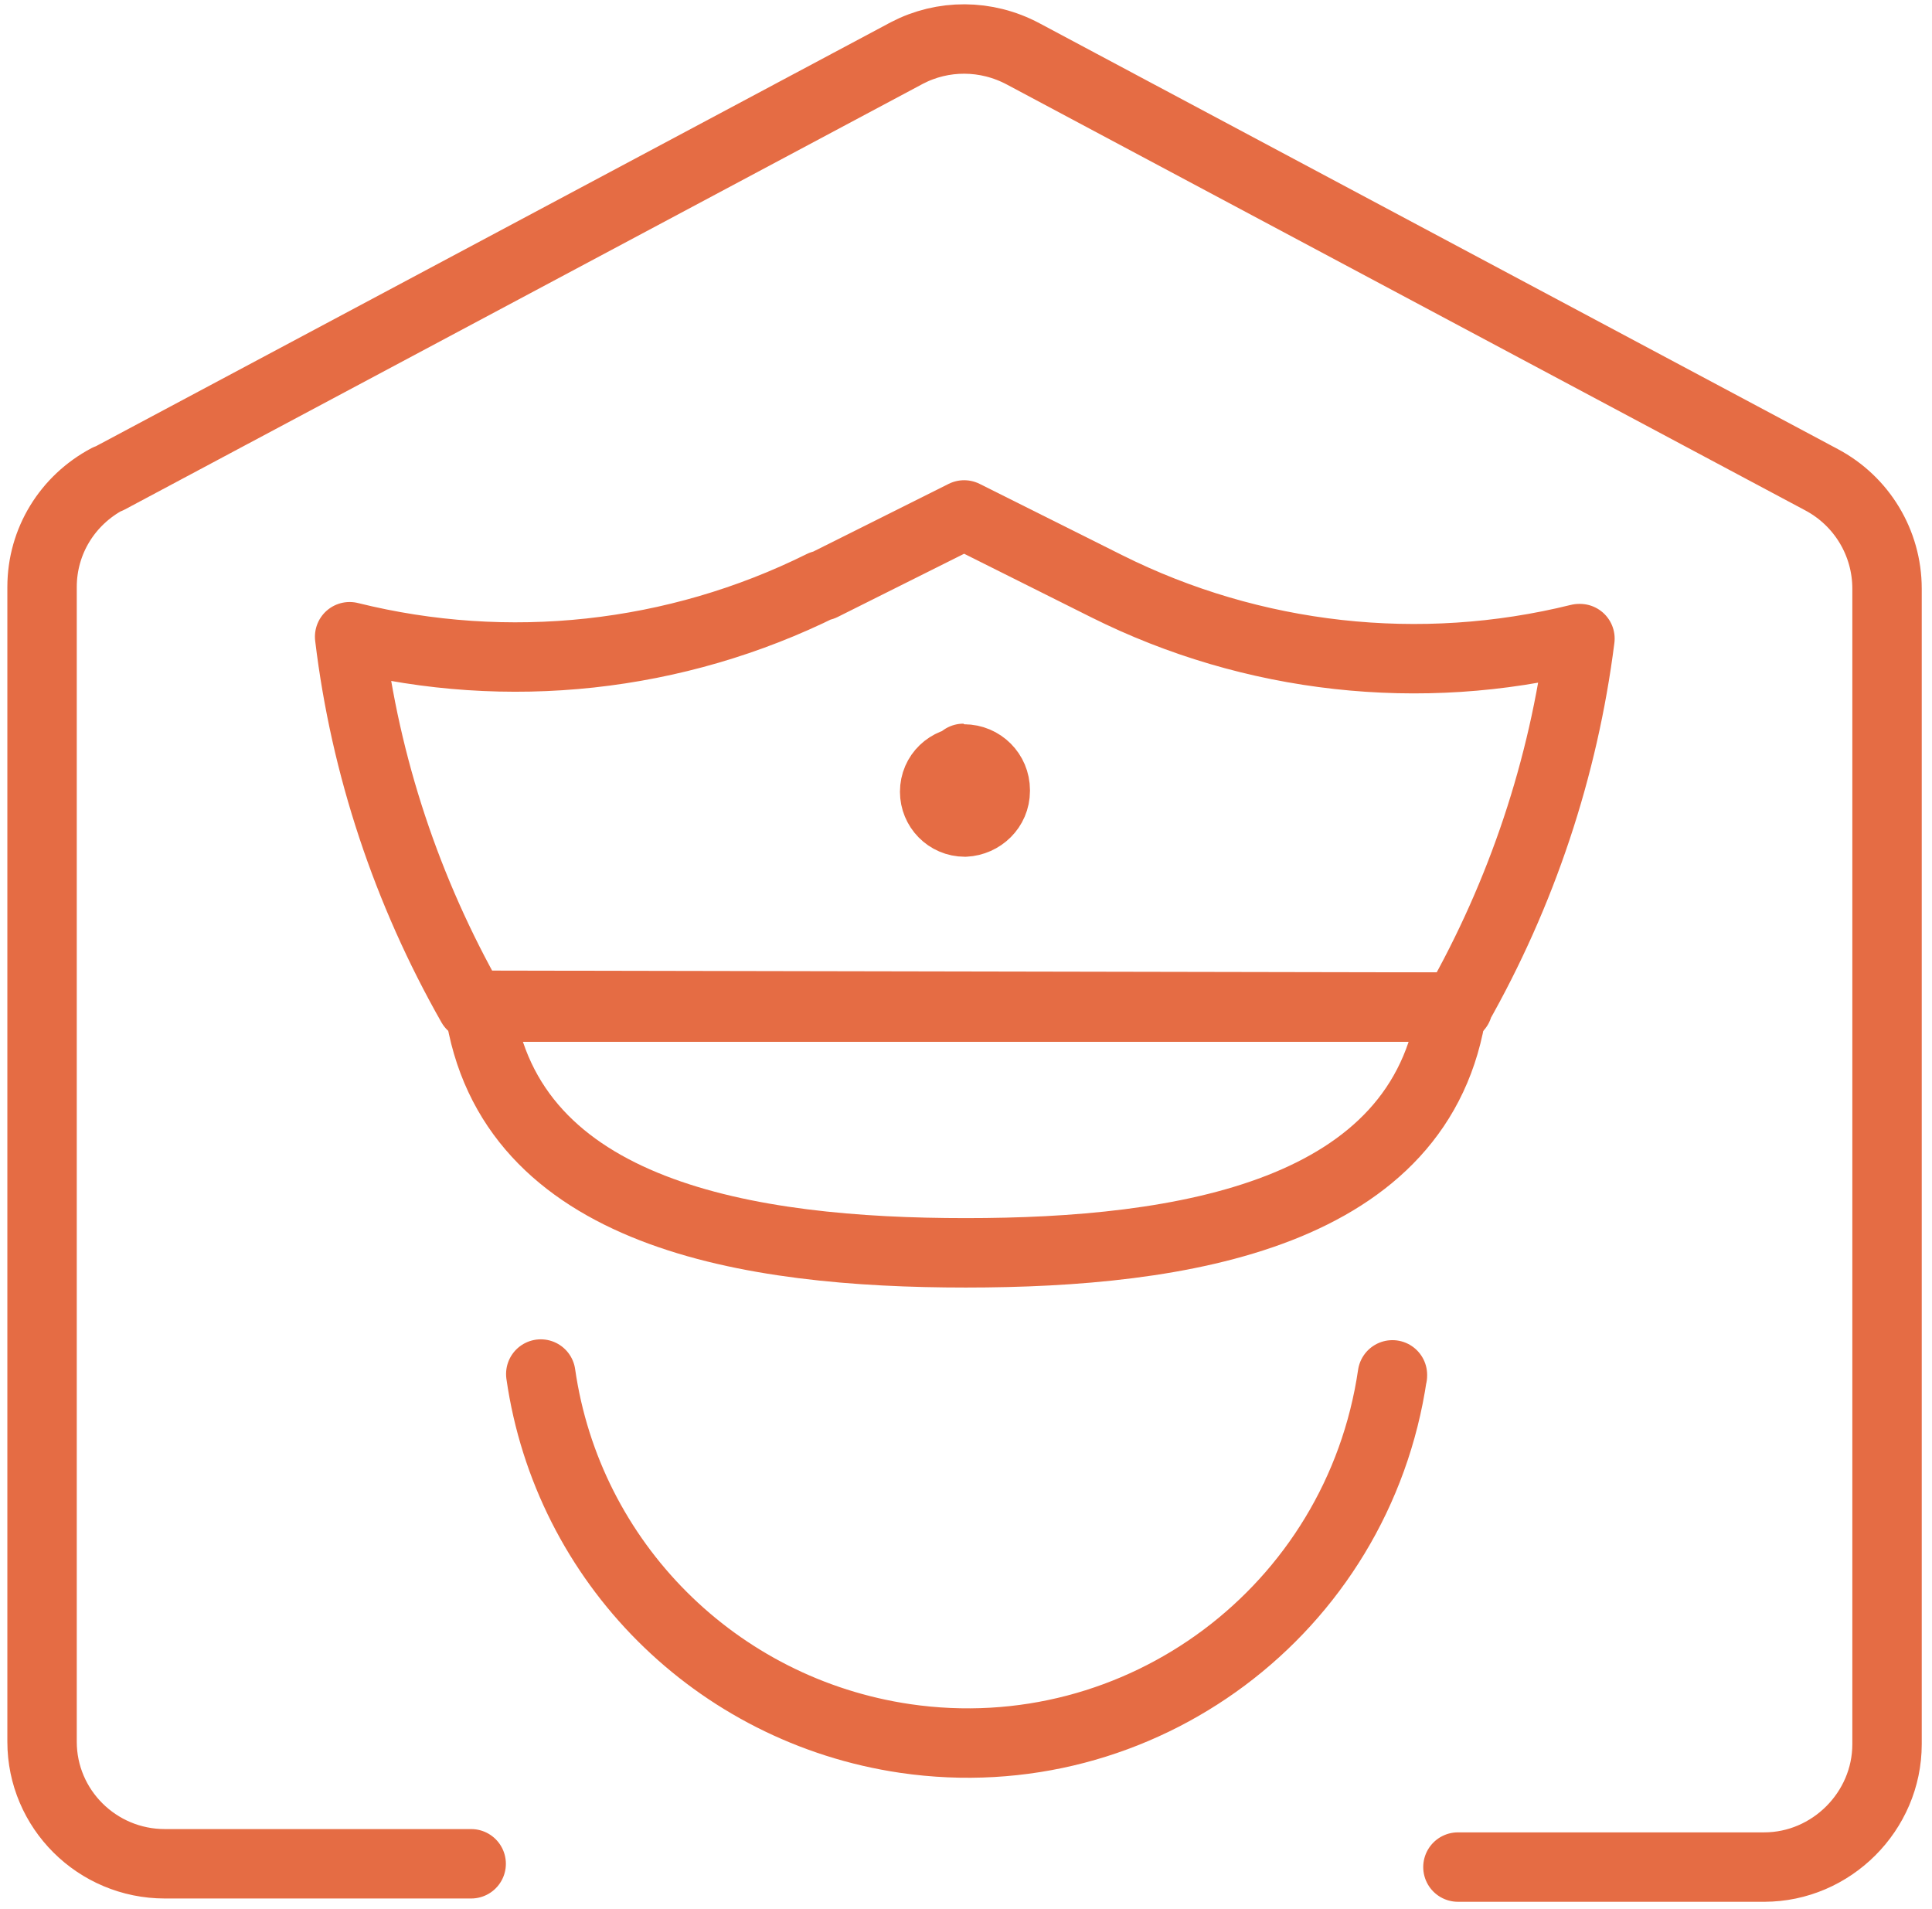
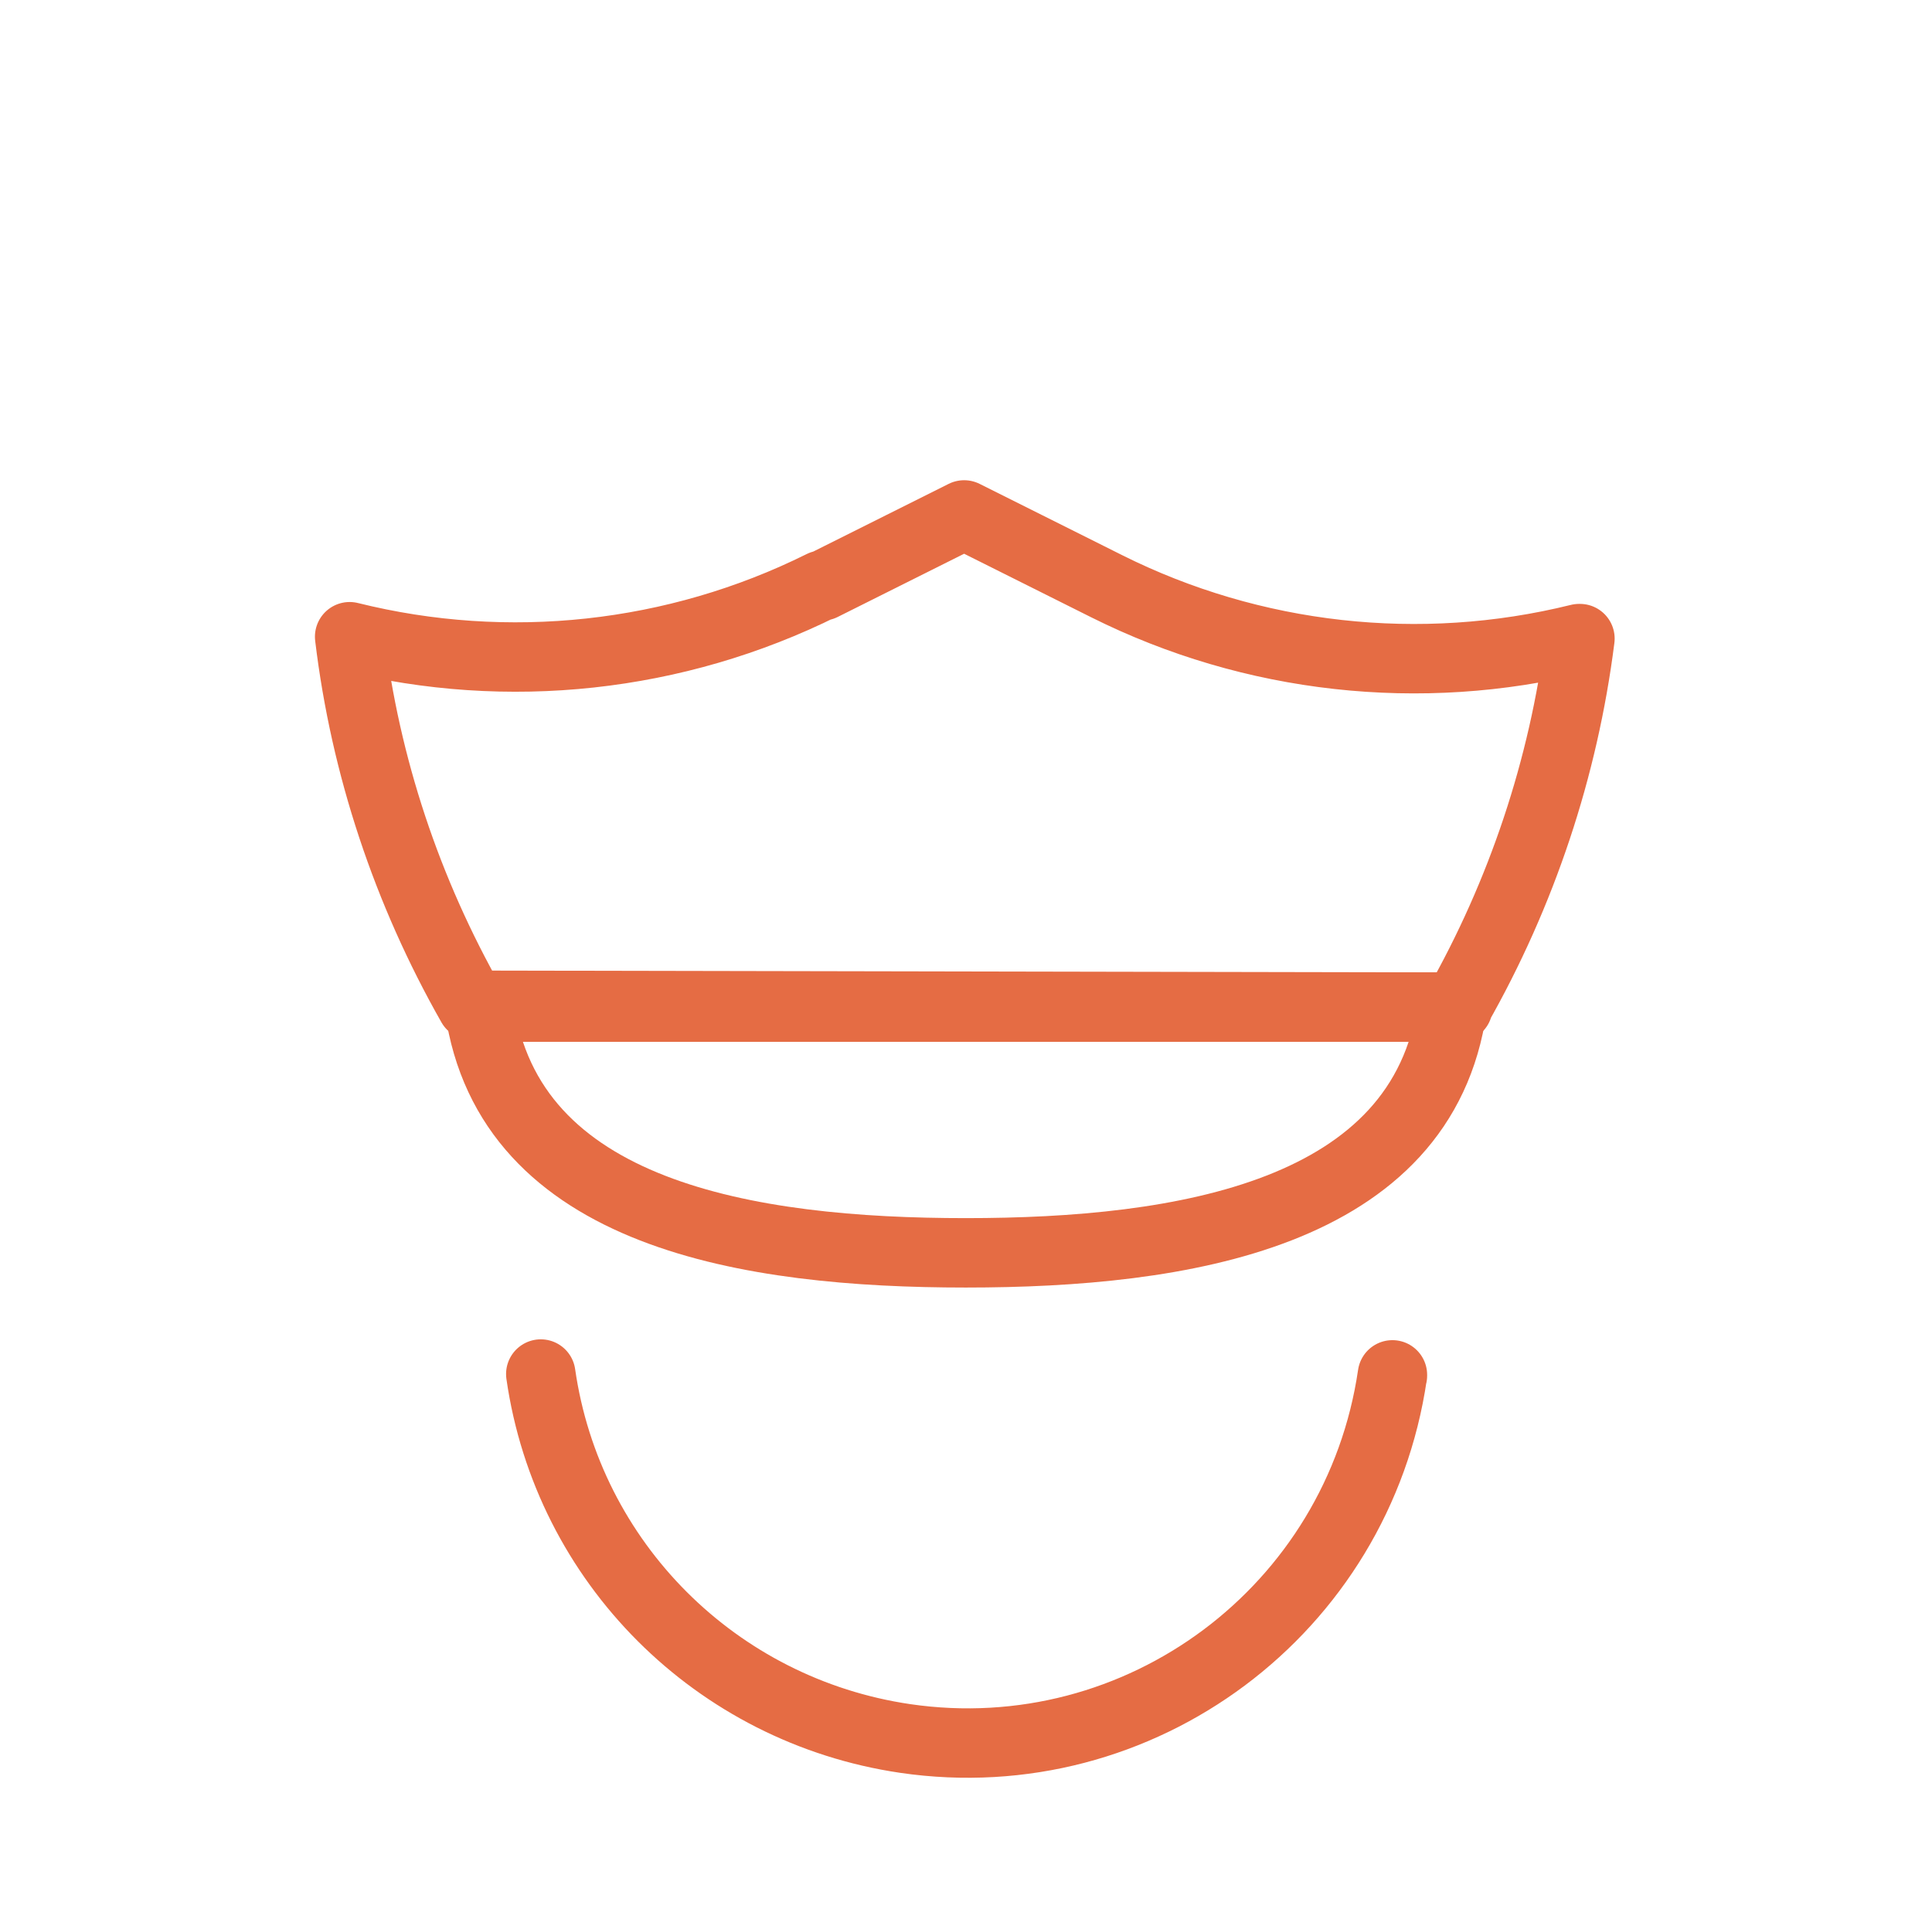
<svg xmlns="http://www.w3.org/2000/svg" width="167" height="165" viewBox="0 0 167 165" fill="none">
-   <path d="M126.022 161.372H152.566H152.496C158.3 161.372 163.113 156.558 163.113 150.754V50.948V50.877C163.113 46.913 160.919 43.303 157.45 41.463L88.436 4.655C85.25 2.956 81.499 2.956 78.384 4.584L9.369 41.392H9.299C5.83 43.232 3.636 46.772 3.636 50.735V150.542C3.636 156.346 8.378 161.088 14.253 161.088H40.727" stroke="#e56c44" stroke-width="6" stroke-linecap="round" stroke-linejoin="round" />
  <path d="M120.36 118.901V118.83C117.387 139.145 98.558 153.231 78.243 150.258C61.892 147.852 49.08 135.04 46.744 118.759" stroke="#e56c44" stroke-width="6" stroke-linecap="round" stroke-linejoin="round" />
  <path fill-rule="evenodd" clip-rule="evenodd" d="M126.022 87.048H125.951C131.543 77.209 135.153 66.379 136.569 55.195H136.498C122.766 58.593 108.255 56.964 95.655 50.665L83.339 44.506L71.065 50.643V50.573C58.394 56.872 43.884 58.43 30.222 55.032V55.032C31.567 66.216 35.177 77.046 40.769 86.885L126.022 87.048Z" stroke="#e56c44" stroke-width="6" stroke-linecap="round" stroke-linejoin="round" />
  <path fill-rule="evenodd" clip-rule="evenodd" d="M41.435 87.048C43.983 105.041 64.793 108.283 83.481 108.283C102.168 108.283 122.978 105.027 125.527 87.048H41.435Z" stroke="#e56c44" stroke-width="6" stroke-linecap="round" stroke-linejoin="round" />
-   <path d="M83.551 65.812H83.481C81.994 65.812 80.791 66.945 80.791 68.431C80.791 69.847 81.923 71.05 83.41 71.05C84.826 70.98 86.029 69.847 86.029 68.361V68.29C86.029 66.803 84.826 65.6 83.339 65.6C83.268 65.529 83.268 65.529 83.268 65.6" stroke="#e56c44" stroke-width="6" stroke-linecap="round" stroke-linejoin="round" />
</svg>